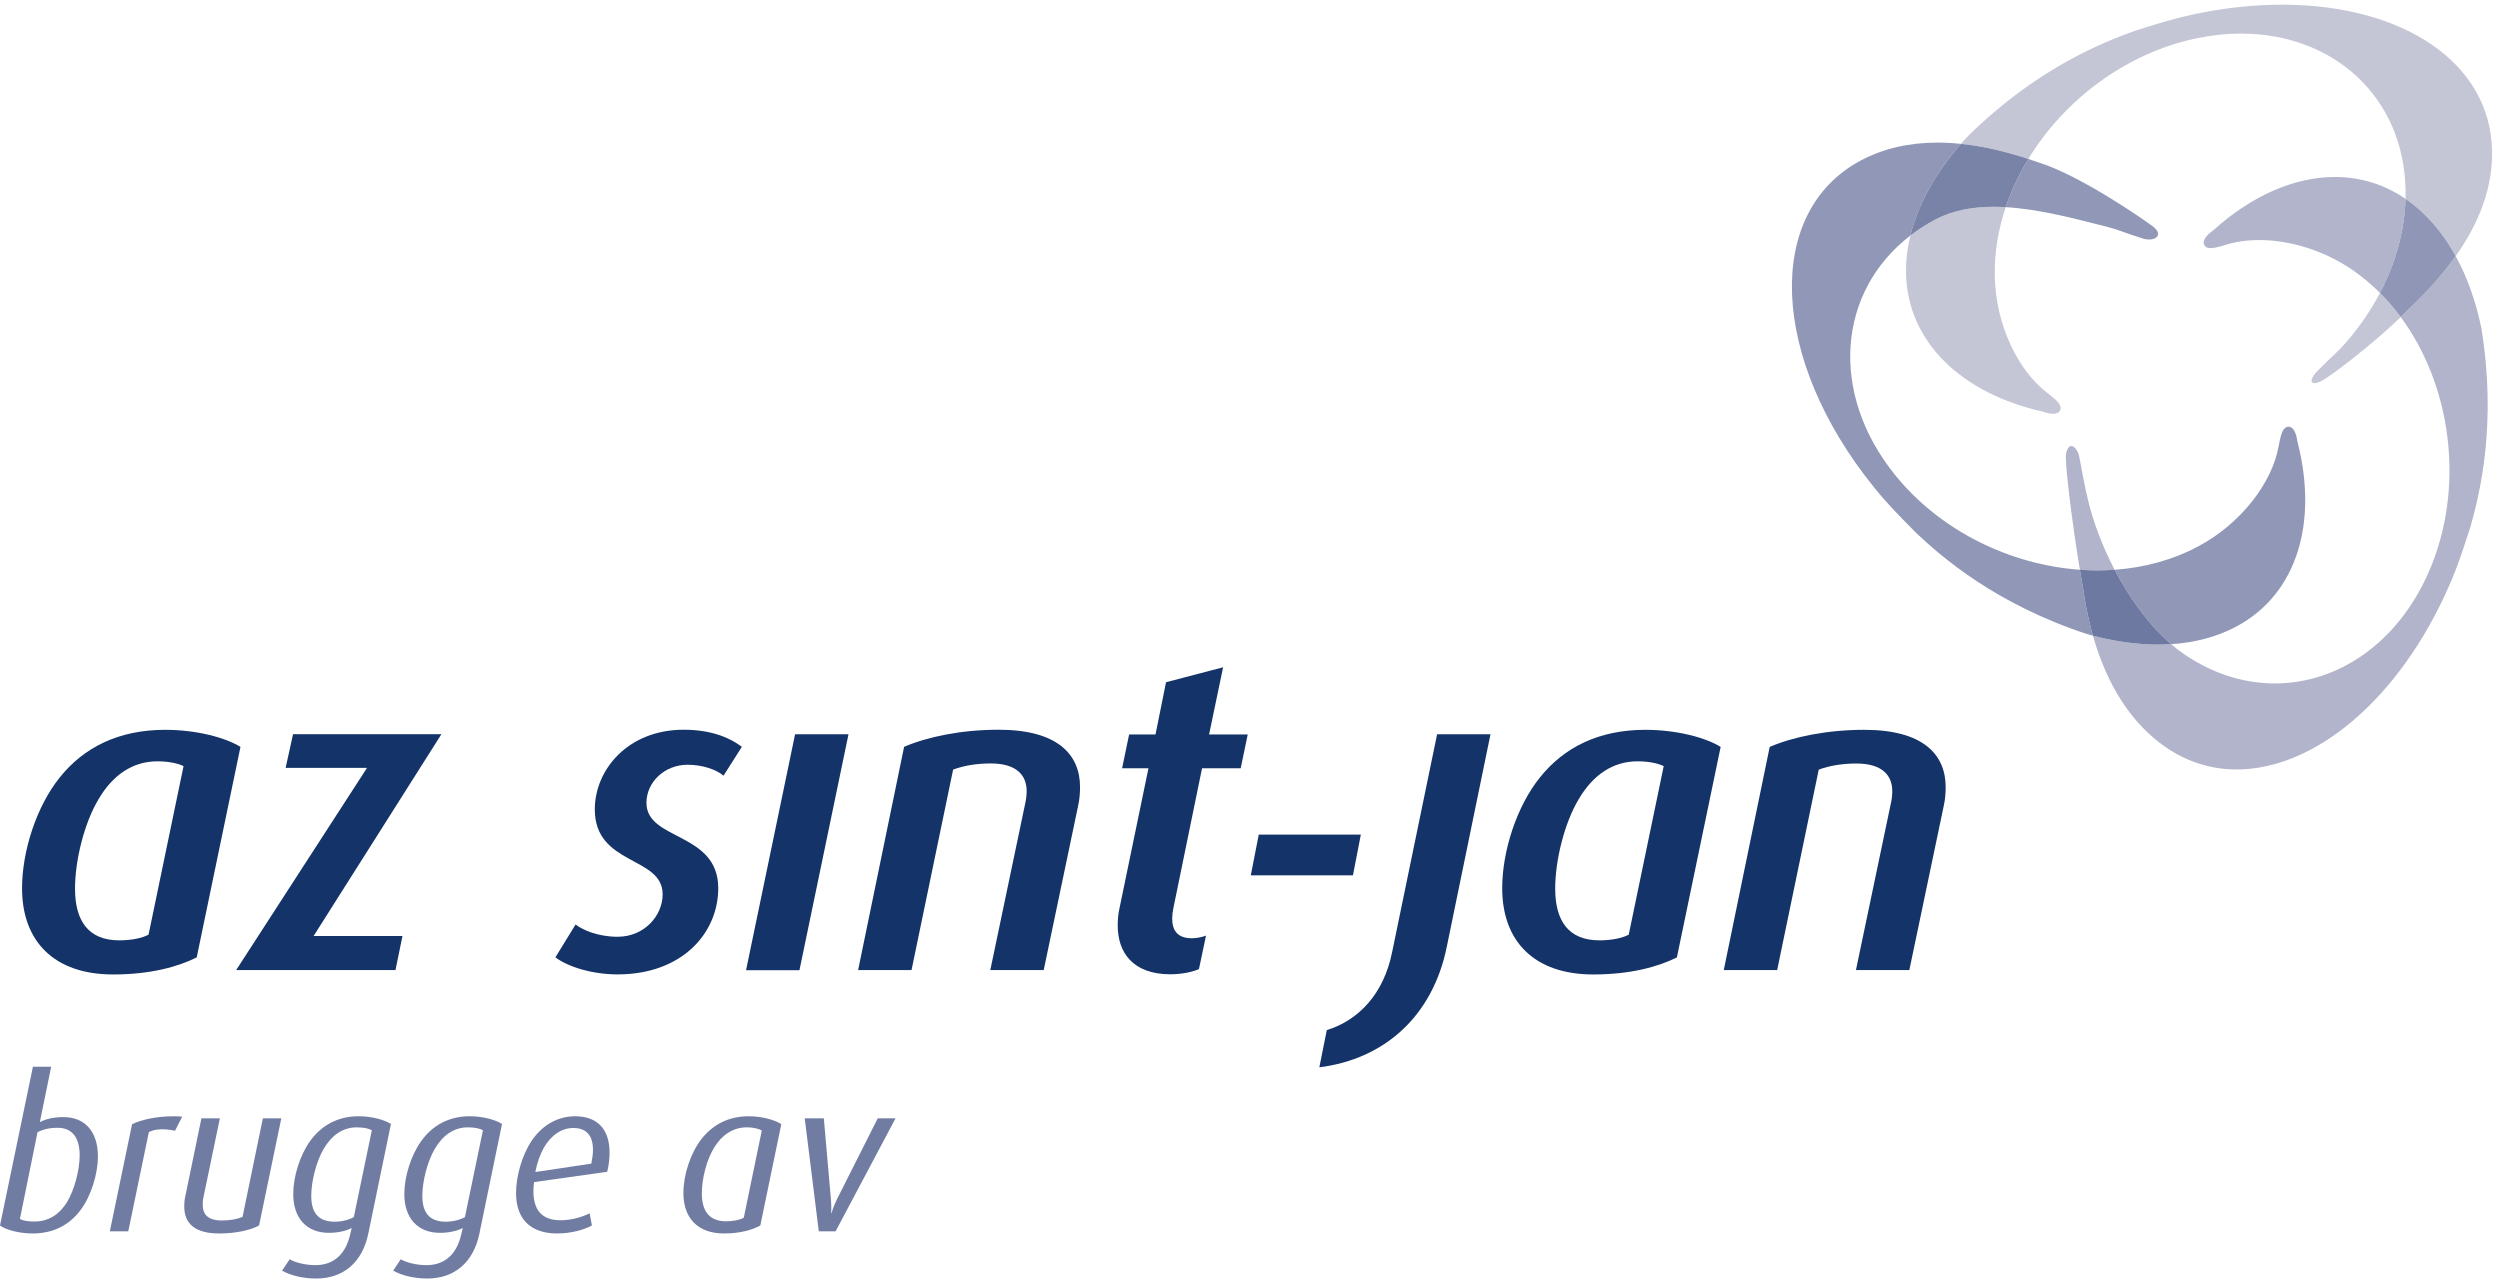
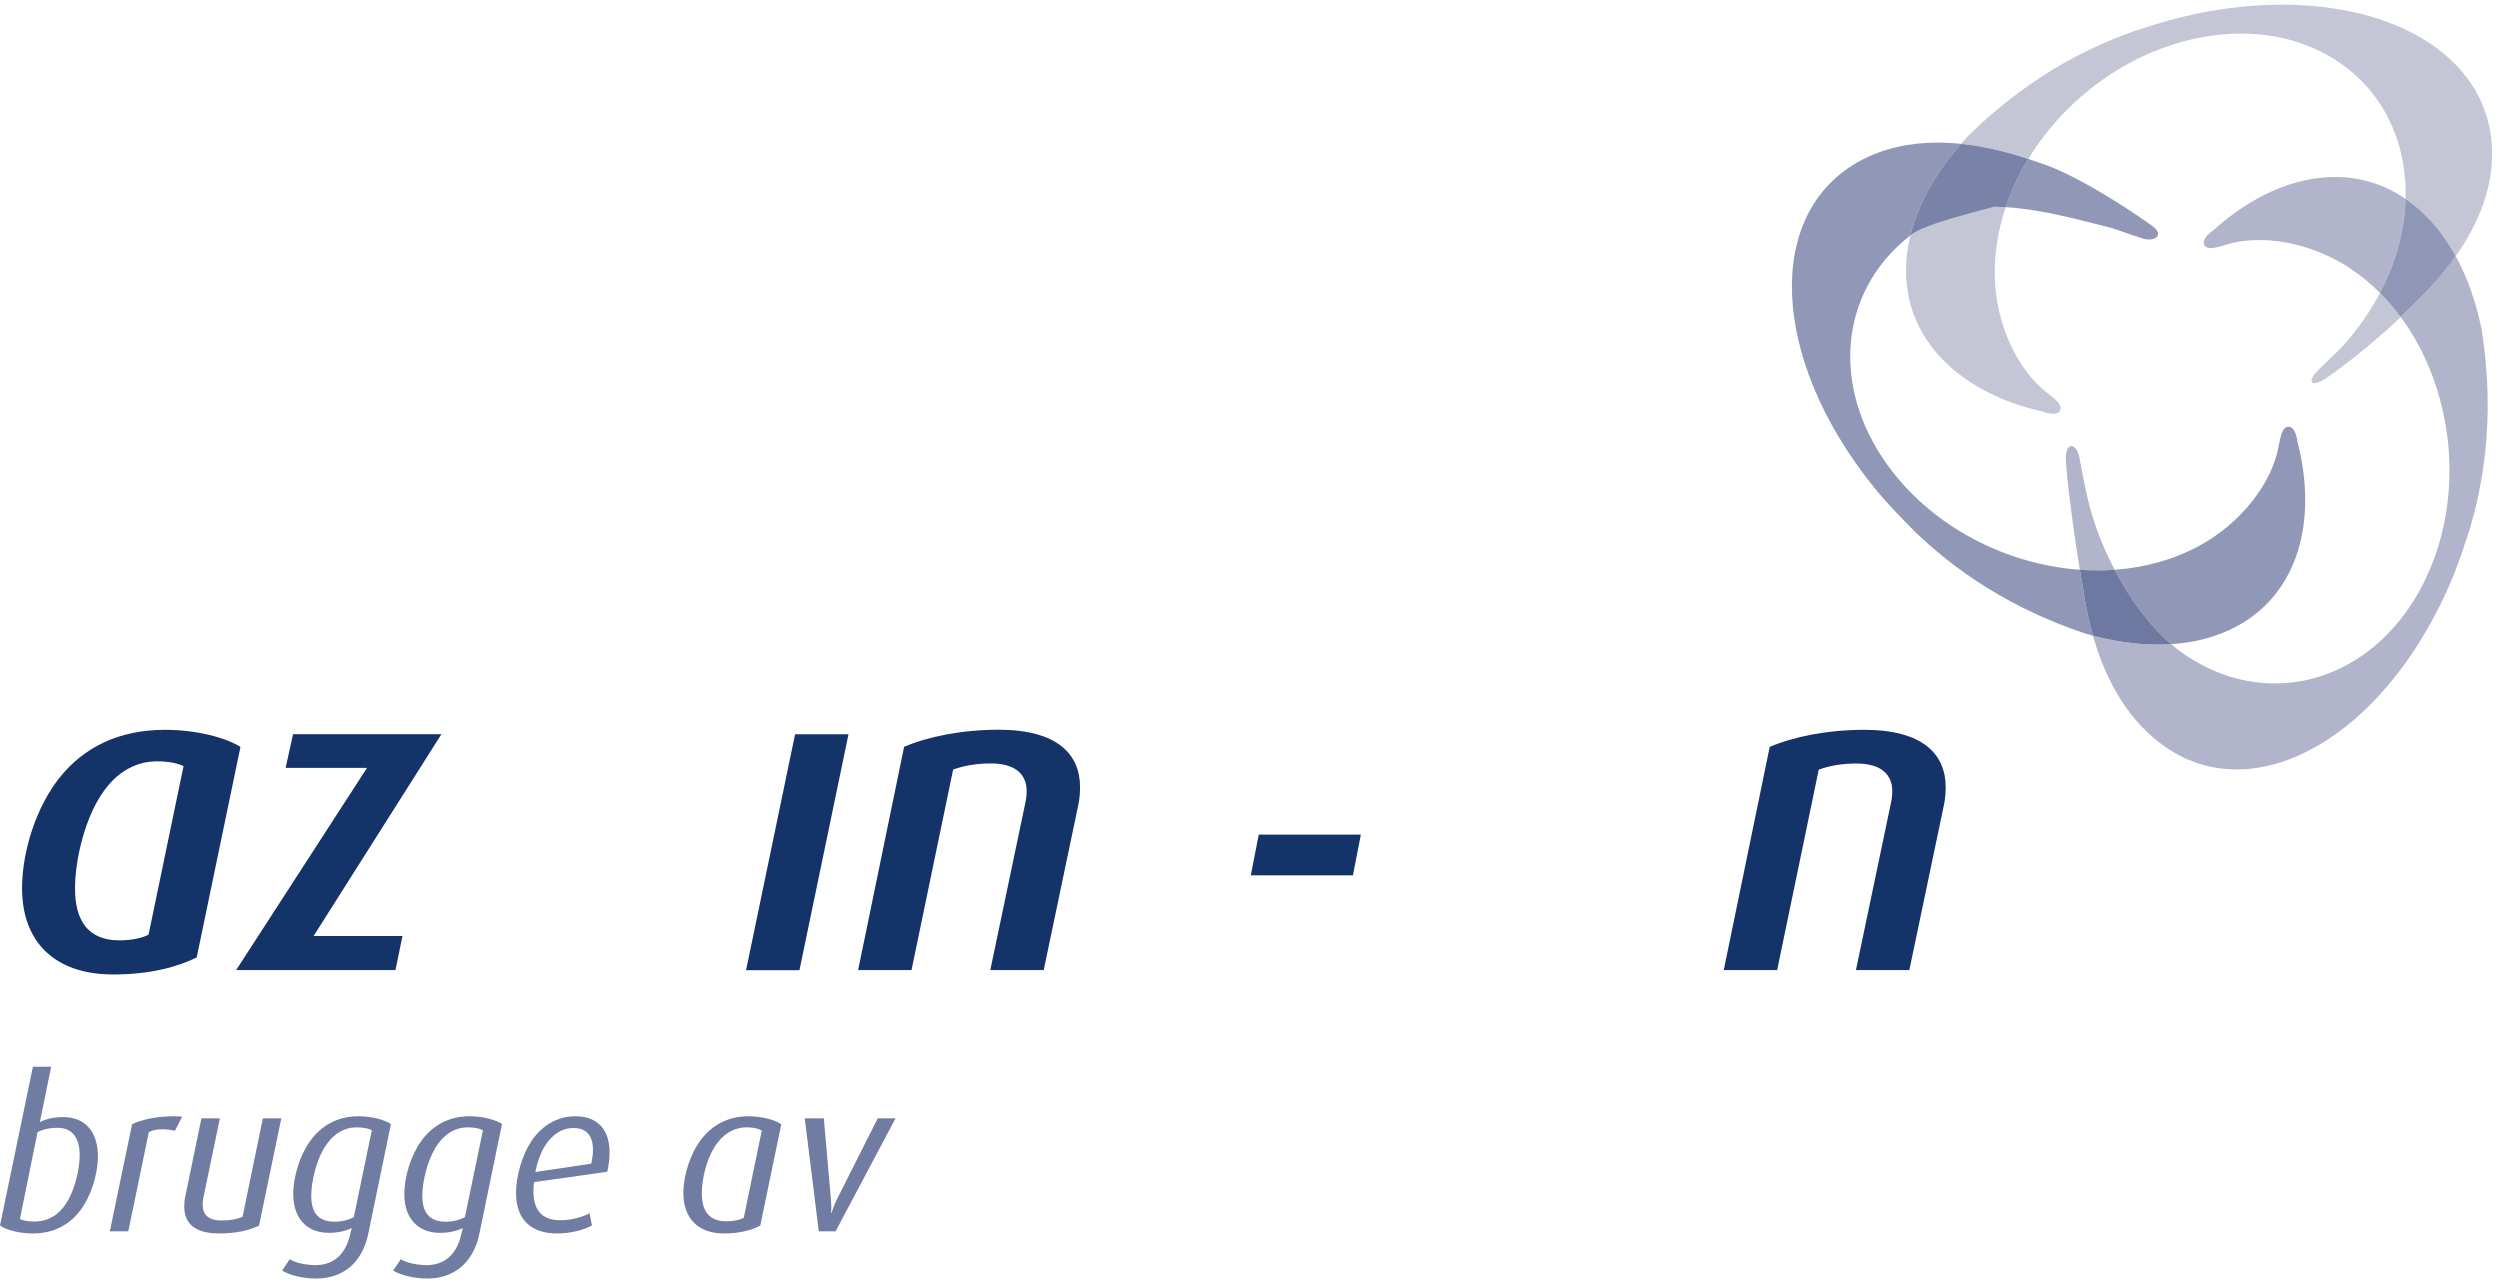
<svg xmlns="http://www.w3.org/2000/svg" viewBox="0 0 191 98">
  <g transform="translate(0, 50.584)">
    <path d="M4.405,35.58 C3.764,35.58 3.268,35.707 2.867,35.915 L1.521,42.546 C1.795,42.692 2.179,42.74 2.627,42.74 C3.701,42.74 4.518,42.211 5.094,41.298 C5.687,40.353 6.087,38.799 6.087,37.678 C6.087,36.477 5.622,35.58 4.405,35.58 Z M6.136,41.889 C5.287,43.011 4.069,43.653 2.499,43.653 C1.505,43.653 0.464,43.396 0,43.042 L2.514,30.917 L3.909,30.917 L3.044,35.147 C3.428,34.938 4.036,34.761 4.838,34.761 C6.487,34.761 7.481,35.868 7.481,37.757 C7.481,39.118 6.952,40.818 6.136,41.889 Z" id="Fill-1" fill="#717CA3" />
    <path d="M13.373,35.804 C12.573,35.628 11.804,35.659 11.371,35.915 L9.8,43.491 L8.392,43.491 L10.09,35.305 C10.778,34.97 11.916,34.698 13.309,34.698 C13.533,34.698 13.71,34.715 13.919,34.73 L13.373,35.804" id="Fill-4" fill="#717CA3" />
    <path d="M19.794,43.042 C19.154,43.396 18.032,43.653 16.75,43.653 C14.877,43.653 14.076,42.884 14.076,41.587 C14.076,41.362 14.091,41.089 14.156,40.818 L15.389,34.857 L16.799,34.857 L15.549,40.865 C15.502,41.058 15.486,41.282 15.486,41.457 C15.486,42.13 15.822,42.66 16.942,42.66 C17.584,42.66 18.128,42.562 18.529,42.388 L20.083,34.857 L21.492,34.857 L19.794,43.042" id="Fill-5" fill="#717CA3" />
    <path d="M27.255,35.546 C26.183,35.546 25.334,36.155 24.724,37.197 C24.165,38.158 23.78,39.664 23.78,40.784 C23.78,42.051 24.308,42.754 25.575,42.754 C26.118,42.754 26.664,42.612 27.031,42.404 L28.408,35.77 C28.217,35.659 27.865,35.546 27.255,35.546 Z M28.137,43.667 C27.688,45.847 26.247,47.096 24.149,47.096 C23.123,47.096 22.131,46.839 21.552,46.489 L22.131,45.623 C22.531,45.864 23.299,46.072 24.101,46.072 C25.638,46.072 26.424,45.061 26.728,43.829 L26.872,43.235 C26.472,43.443 25.862,43.605 25.126,43.605 C23.428,43.605 22.403,42.483 22.403,40.641 C22.403,39.311 22.914,37.678 23.684,36.604 C24.532,35.419 25.782,34.698 27.385,34.698 C28.49,34.698 29.435,35.002 29.868,35.29 L28.137,43.667 Z" id="Fill-6" fill="#717CA3" />
    <path d="M35.743,35.546 C34.67,35.546 33.821,36.155 33.213,37.197 C32.652,38.158 32.267,39.664 32.267,40.784 C32.267,42.051 32.796,42.754 34.061,42.754 C34.606,42.754 35.151,42.612 35.519,42.404 L36.897,35.77 C36.705,35.659 36.352,35.546 35.743,35.546 Z M36.625,43.667 C36.176,45.847 34.734,47.096 32.636,47.096 C31.611,47.096 30.618,46.839 30.041,46.489 L30.618,45.623 C31.018,45.864 31.786,46.072 32.589,46.072 C34.125,46.072 34.911,45.061 35.214,43.829 L35.359,43.235 C34.958,43.443 34.35,43.605 33.613,43.605 C31.915,43.605 30.89,42.483 30.89,40.641 C30.89,39.311 31.402,37.678 32.172,36.604 C33.02,35.419 34.269,34.698 35.871,34.698 C36.977,34.698 37.922,35.002 38.354,35.29 L36.625,43.667 Z" id="Fill-7" fill="#717CA3" />
    <path d="M43.798,35.595 C42.949,35.595 42.133,36.092 41.539,37.116 C41.267,37.615 41.044,38.221 40.898,38.958 L45.176,38.319 C45.256,37.917 45.304,37.58 45.304,37.276 C45.304,36.107 44.743,35.595 43.798,35.595 Z M46.392,38.941 L40.803,39.728 C40.611,41.232 40.93,42.644 42.805,42.644 C43.751,42.644 44.567,42.353 45.048,42.113 L45.223,43.042 C44.631,43.365 43.654,43.653 42.549,43.653 C40.674,43.653 39.426,42.676 39.426,40.562 C39.426,39.263 39.89,37.678 40.595,36.604 C41.428,35.356 42.63,34.698 43.942,34.698 C45.577,34.698 46.57,35.628 46.57,37.469 C46.57,37.917 46.522,38.398 46.392,38.941 Z" id="Fill-8" fill="#717CA3" />
    <path d="M12.018,7.581 C10.179,7.581 8.641,8.585 7.538,10.458 C6.435,12.295 5.732,15.139 5.732,17.311 C5.732,19.751 6.736,21.259 9.11,21.259 C10.045,21.259 10.849,21.09 11.35,20.823 L14.024,7.948 C13.69,7.782 13.021,7.581 12.018,7.581 Z M15.028,22.562 C13.623,23.264 11.518,23.865 8.641,23.865 C4.125,23.865 1.685,21.325 1.685,17.279 C1.685,14.435 2.789,11.026 4.561,8.819 C6.401,6.511 9.076,5.174 12.62,5.174 C15.028,5.174 17.235,5.774 18.372,6.478 L15.028,22.562 Z" id="Fill-9" fill="#133369" />
    <polyline id="Fill-10" fill="#133369" points="23.961 20.924 30.749 20.924 30.214 23.531 18.042 23.531 28.039 8.083 21.821 8.083 22.389 5.508 33.724 5.508 23.961 20.924" />
-     <path d="M55.275,8.68 C54.739,8.213 53.669,7.843 52.533,7.843 C50.76,7.843 49.389,9.18 49.389,10.754 C49.389,13.662 54.874,12.96 54.874,17.275 C54.874,20.684 52.132,23.86 47.181,23.86 C45.277,23.86 43.403,23.293 42.434,22.557 L43.973,20.048 C44.54,20.482 45.712,20.985 47.181,20.985 C49.221,20.985 50.626,19.381 50.626,17.742 C50.626,14.8 45.443,15.567 45.443,11.255 C45.443,8.213 47.984,5.167 52.233,5.167 C54.138,5.167 55.609,5.67 56.679,6.472 L55.275,8.68" id="Fill-11" fill="#133369" />
    <polyline id="Fill-12" fill="#133369" points="61.079 23.537 56.999 23.537 60.745 5.514 64.825 5.514 61.079 23.537" />
    <path d="M82.381,10.92 L79.74,23.527 L75.66,23.527 L78.336,10.754 C78.402,10.453 78.436,10.15 78.436,9.848 C78.436,8.68 77.7,7.743 75.694,7.743 C74.624,7.743 73.62,7.909 72.818,8.213 L69.641,23.527 L65.561,23.527 L69.074,6.472 C70.878,5.704 73.454,5.167 76.296,5.167 C80.777,5.167 82.515,7.041 82.515,9.548 C82.515,9.983 82.481,10.453 82.381,10.92" id="Fill-13" fill="#133369" />
-     <path d="M94.788,8.114 L91.836,8.114 L89.655,18.751 C89.589,19.054 89.555,19.355 89.555,19.591 C89.555,20.496 89.956,21.1 91.064,21.1 C91.434,21.1 91.869,20.999 92.139,20.899 L91.6,23.449 C91.199,23.65 90.326,23.851 89.419,23.851 C86.535,23.851 85.394,22.173 85.394,20.126 C85.394,19.691 85.427,19.254 85.527,18.818 L87.742,8.114 L85.728,8.114 L86.265,5.531 L88.28,5.531 L89.085,1.538 L93.446,0.396 L92.374,5.531 L95.326,5.531 L94.788,8.114" id="Fill-14" fill="#133369" />
    <polyline id="Fill-15" fill="#133369" points="103.365 16.292 95.561 16.292 96.168 13.182 103.968 13.182 103.365 16.292" />
-     <path d="M110.531,21.766 C109.46,27.015 105.815,30.327 100.798,30.959 L101.366,28.118 C103.841,27.35 105.715,25.311 106.35,22.199 L109.795,5.514 L113.874,5.514 L110.531,21.766" id="Fill-16" fill="#133369" />
-     <path d="M125.102,7.581 C123.263,7.581 121.725,8.585 120.622,10.458 C119.519,12.295 118.817,15.139 118.817,17.311 C118.817,19.751 119.82,21.259 122.195,21.259 C123.129,21.259 123.934,21.09 124.435,20.823 L127.108,7.948 C126.775,7.782 126.105,7.581 125.102,7.581 Z M128.114,22.562 C126.707,23.264 124.601,23.865 121.725,23.865 C117.21,23.865 114.769,21.325 114.769,17.279 C114.769,14.435 115.874,11.026 117.646,8.819 C119.485,6.511 122.16,5.174 125.704,5.174 C128.114,5.174 130.32,5.774 131.458,6.478 L128.114,22.562 Z" id="Fill-17" fill="#133369" />
    <path d="M148.514,10.925 L145.873,23.531 L141.794,23.531 L144.469,10.759 C144.536,10.458 144.57,10.154 144.57,9.854 C144.57,8.685 143.833,7.748 141.828,7.748 C140.757,7.748 139.754,7.914 138.951,8.217 L135.775,23.531 L131.695,23.531 L135.206,6.478 C137.012,5.708 139.588,5.174 142.43,5.174 C146.91,5.174 148.649,7.046 148.649,9.553 C148.649,9.988 148.615,10.458 148.514,10.925" id="Fill-18" fill="#133369" />
    <path d="M57.048,35.546 C56.038,35.546 55.19,36.092 54.596,37.037 C53.987,37.997 53.62,39.456 53.62,40.594 C53.62,41.889 54.148,42.723 55.478,42.723 C56.038,42.723 56.536,42.612 56.824,42.452 L58.201,35.789 C58.009,35.674 57.624,35.546 57.048,35.546 Z M58.088,43.042 C57.529,43.365 56.567,43.653 55.318,43.653 C53.251,43.653 52.211,42.42 52.211,40.562 C52.211,39.182 52.754,37.517 53.588,36.443 C54.436,35.356 55.639,34.698 57.194,34.698 C58.265,34.698 59.244,35.002 59.692,35.305 L58.088,43.042 Z" id="Fill-27" fill="#717CA3" />
    <path d="M63.838,43.491 L62.556,43.491 L61.481,34.857 L62.941,34.857 L63.484,41.058 C63.532,41.633 63.501,42.098 63.501,42.098 L63.532,42.098 C63.532,42.098 63.646,41.633 63.934,41.058 L67.058,34.857 L68.419,34.857 L63.838,43.491" id="Fill-28" fill="#717CA3" />
  </g>
  <g id="Group" transform="translate(136.055, 0)">
    <g id="Group-24">
      <path d="M29.82,49.214 C28.144,47.772 26.655,45.728 25.503,43.531 C27.76,43.37 29.944,42.785 31.9,41.738 C35.188,39.981 37.542,36.861 38.033,34.091 C38.239,32.96 38.405,32.692 38.688,32.615 C38.722,32.605 38.756,32.6 38.792,32.6 C39.056,32.6 39.357,32.874 39.472,33.758 C41.036,39.814 39.508,45.352 34.808,47.863 C33.325,48.658 31.635,49.098 29.82,49.214 M23.844,48.565 C23.691,48.525 23.538,48.483 23.384,48.44 C16.366,46.129 12.278,42.541 10.325,40.7 C8.924,39.281 8.106,38.455 7.098,37.205 C-0.829,27.377 -1.278,16.211 6.1,12.266 C7.852,11.331 9.822,10.895 11.968,10.895 C12.553,10.895 13.15,10.927 13.76,10.991 C11.834,13.195 10.488,15.582 9.899,17.992 C4.331,22.273 3.68,30.028 8.718,36.274 C12.189,40.58 17.547,43.152 22.845,43.529 C22.931,44.053 23.018,44.545 23.1,44.985 C23.277,46.244 23.525,47.44 23.844,48.565 M28.128,18.301 C27.967,18.301 27.79,18.272 27.615,18.208 C26.3,17.8 25.831,17.559 24.921,17.326 C22.477,16.709 19.758,15.977 17.183,15.827 C17.611,14.554 18.194,13.317 18.909,12.144 C19.15,12.223 19.392,12.307 19.635,12.393 C22.883,13.38 27.889,16.886 28.436,17.308 C29.16,17.868 28.752,18.301 28.128,18.301" id="Fill-19" fill="#9197B7" />
      <path d="M34.827,58.786 C32.937,58.786 31.106,58.246 29.438,57.106 C26.783,55.297 24.915,52.331 23.844,48.565 C25.553,49.013 27.228,49.246 28.82,49.246 C29.158,49.246 29.491,49.235 29.82,49.214 C30.147,49.496 30.482,49.755 30.822,49.987 C33.033,51.498 35.413,52.215 37.74,52.215 C42.548,52.215 47.126,49.151 49.51,43.682 C52.303,37.282 51.258,29.5 47.363,24.225 C47.603,23.993 47.835,23.762 48.056,23.534 C49.431,22.238 50.609,20.914 51.56,19.567 C52.442,21.173 53.098,23.028 53.518,25.052 C54.713,32.348 53.423,37.63 52.698,40.211 C52.083,42.107 51.73,43.217 51.085,44.69 C47.256,53.469 40.755,58.787 34.827,58.786 M24.198,43.578 C23.749,43.578 23.297,43.561 22.845,43.529 C22.276,40.09 21.678,35.291 21.788,34.702 C21.866,34.258 22.026,34.079 22.197,34.079 C22.465,34.079 22.762,34.514 22.831,35.059 C23.079,36.413 23.244,37.263 23.464,38.181 C23.874,39.909 24.58,41.77 25.503,43.531 C25.071,43.562 24.635,43.578 24.198,43.578 M45.775,22.377 C45.118,21.719 44.404,21.123 43.638,20.599 C41.433,19.095 38.833,18.339 36.548,18.339 C35.642,18.339 34.785,18.457 34.022,18.696 C33.43,18.88 33.067,18.959 32.826,18.959 C32.619,18.959 32.502,18.9 32.41,18.802 C32.209,18.59 32.233,18.158 33.059,17.579 C35.951,14.971 39.218,13.521 42.333,13.521 C44.225,13.521 46.062,14.056 47.723,15.191 C47.724,15.192 47.726,15.193 47.727,15.194 C47.656,17.669 46.957,20.12 45.775,22.377" id="Fill-21" fill="#B1B4CA" />
      <path d="M28.82,49.246 C27.228,49.246 25.553,49.013 23.844,48.565 C23.525,47.44 23.277,46.244 23.1,44.985 C23.018,44.545 22.931,44.053 22.845,43.529 C23.297,43.561 23.749,43.578 24.198,43.578 C24.635,43.578 25.071,43.562 25.503,43.531 C26.655,45.728 28.144,47.772 29.82,49.214 C29.491,49.235 29.158,49.246 28.82,49.246" id="Fill-22" fill="#6E79A1" />
      <path d="M20.796,31.613 C20.594,31.613 20.331,31.564 19.994,31.444 C13.888,30.072 9.66,26.184 9.568,20.86 C9.552,19.908 9.666,18.948 9.899,17.992 C10.472,17.552 11.097,17.147 11.774,16.786 C13.119,16.068 14.651,15.799 16.262,15.799 C16.566,15.799 16.873,15.809 17.183,15.827 C16.611,17.527 16.313,19.294 16.344,21.064 C16.41,24.794 18.113,28.309 20.35,30.01 C21.263,30.709 21.427,30.979 21.368,31.264 C21.331,31.45 21.166,31.613 20.796,31.613 M40.76,29.275 C40.352,29.275 40.575,28.723 41.089,28.252 C42.052,27.267 42.48,26.961 43.102,26.253 C44.152,25.059 45.053,23.754 45.775,22.377 C46.347,22.949 46.877,23.567 47.363,24.225 C45.018,26.482 41.854,28.851 41.29,29.117 C41.053,29.227 40.879,29.275 40.76,29.275 M51.56,19.567 C50.566,17.754 49.284,16.259 47.727,15.194 C47.733,14.974 47.735,14.753 47.731,14.533 C47.607,7.418 42.234,2.566 35.163,2.566 C34.071,2.566 32.938,2.682 31.779,2.923 C26.382,4.047 21.665,7.622 18.909,12.144 C17.117,11.553 15.394,11.161 13.76,10.991 C13.924,10.802 14.093,10.616 14.265,10.431 C19.525,5.235 24.581,3.238 27.111,2.335 C29.011,1.738 30.12,1.388 31.692,1.061 C33.987,0.583 36.203,0.357 38.294,0.357 C47.475,0.357 54.223,4.736 54.339,11.544 C54.388,14.29 53.393,16.972 51.56,19.567" id="Fill-23" fill="#C4C6D6" />
    </g>
-     <path d="M9.899,17.992 C10.488,15.582 11.834,13.195 13.76,10.991 C15.394,11.161 17.117,11.553 18.909,12.144 C18.194,13.317 17.611,14.554 17.183,15.827 C16.873,15.809 16.566,15.799 16.262,15.799 C14.651,15.799 13.119,16.068 11.774,16.786 C11.097,17.147 10.472,17.552 9.899,17.992" id="Fill-25" fill="#7982A7" />
+     <path d="M9.899,17.992 C10.488,15.582 11.834,13.195 13.76,10.991 C15.394,11.161 17.117,11.553 18.909,12.144 C18.194,13.317 17.611,14.554 17.183,15.827 C16.873,15.809 16.566,15.799 16.262,15.799 C11.097,17.147 10.472,17.552 9.899,17.992" id="Fill-25" fill="#7982A7" />
    <path d="M47.363,24.225 C46.877,23.567 46.347,22.949 45.775,22.377 C46.957,20.12 47.656,17.669 47.727,15.194 C49.284,16.259 50.566,17.754 51.56,19.567 C50.609,20.914 49.431,22.238 48.056,23.534 C47.835,23.762 47.603,23.993 47.363,24.225" id="Fill-26" fill="#9096B6" />
  </g>
</svg>